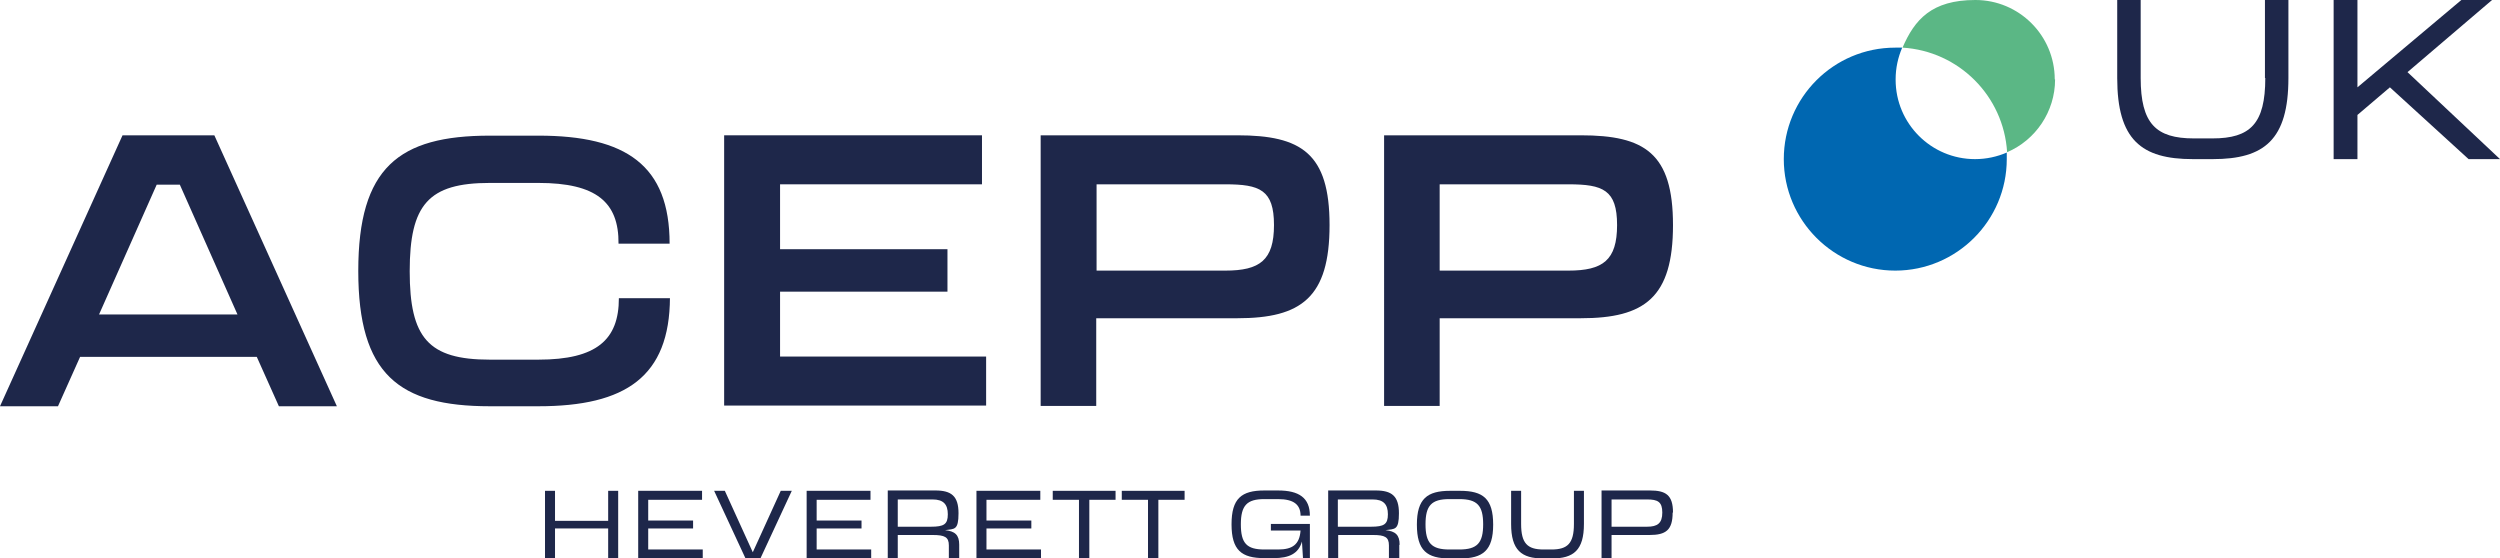
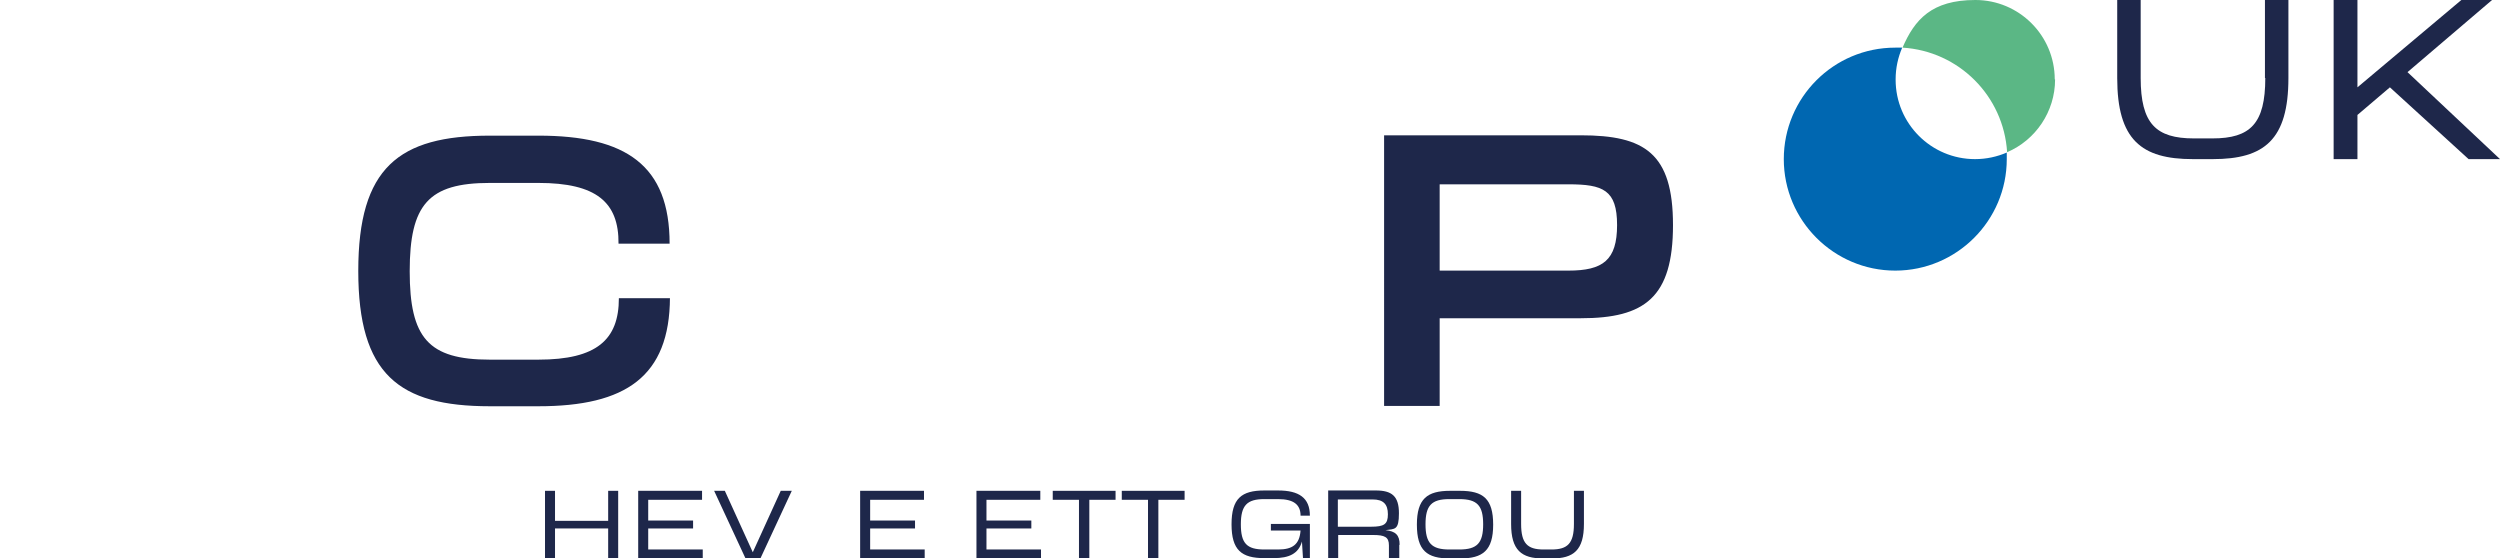
<svg xmlns="http://www.w3.org/2000/svg" id="Calque_1" version="1.1" viewBox="0 0 724.3 161.8">
  <defs>
    <style>
      .st0 {
        fill: #0067b1;
      }

      .st1 {
        fill: #1e274a;
      }

      .st2 {
        fill: #5bb785;
      }
    </style>
  </defs>
  <g>
    <path class="st1" d="M656.3,22.6c0,13.2-4.3,17.5-15.3,17.5h-5.4c-11,0-15.4-4.3-15.4-17.5V0h-6.8v22.6c0,17.9,7,23.5,21.9,23.5h5.8c14.9,0,21.9-5.6,21.9-23.5V0h-6.8v22.6Z" />
    <polygon class="st1" points="697.5 20.9 722 0 713.1 0 683 25.3 683 0 676.1 0 676.1 46.1 683 46.1 683 33.3 692.4 25.3 715.2 46.1 724.3 46.1 697.5 20.9" />
  </g>
  <g>
    <path class="st1" d="M194.1,86.2c-.1,22.9-12.8,31.5-38.1,31.5h-14.1c-26.4,0-38.1-9.3-38.1-39.2s11.7-39.2,38.1-39.2h14.1c25.4,0,38,8.6,38,31.3h-14.8c.1-12-6.4-17.6-23.2-17.6h-14.1c-17.8,0-23.2,6.3-23.2,25.6s5.4,25.6,23.2,25.6h14.1c16.9,0,23.3-5.8,23.3-17.8h14.8Z" />
-     <path class="st1" d="M284.6,53.4h-58.6v18.8h48.5v12.3h-48.5v18.8h59.7v14.2h-75.9V39.2h74.7v14.2Z" />
-     <path class="st1" d="M385.2,65.2c0,21-8.2,27-26.7,27h-40.9v25.4h-16.1V39.2h57c18.5,0,26.7,5.2,26.7,26ZM355,78.4c10,0,14.1-3,14.1-13.2s-4.1-11.8-14.1-11.8h-37.3v25h37.3Z" />
    <path class="st1" d="M484.7,65.2c0,21-8.2,27-26.7,27h-40.9v25.4h-16.1V39.2h57c18.5,0,26.7,5.2,26.7,26ZM454.4,78.4c10,0,14.1-3,14.1-13.2s-4.1-11.8-14.1-11.8h-37.3v25h37.3Z" />
-     <path class="st1" d="M62.1,39.2h-26.6L0,117.7h16.8l6.4-14.3h25.6s25.6,0,25.6,0l6.4,14.3h16.8L62.1,39.2ZM48.8,91.1h-20.1s16.7-37.6,16.7-37.6h6.7l16.7,37.6h-20.1Z" />
    <g>
      <path class="st0" d="M549.2,23c0-3.3.7-6.4,1.9-9.2-.7,0-1.3,0-2,0-17.9,0-32.3,14.5-32.3,32.3s14.5,32.3,32.3,32.3,32.3-14.5,32.3-32.3,0-1.3,0-1.9c-2.8,1.2-5.9,1.9-9.2,1.9-12.7,0-23-10.3-23-23Z" />
      <path class="st2" d="M595.3,23c0-12.7-10.3-23-23-23s-17.6,5.7-21.1,13.8c16.3,1,29.3,14,30.3,30.3,8.2-3.5,13.9-11.7,13.9-21.1Z" />
    </g>
    <g>
      <path class="st1" d="M157.9,161.8v-19.6h2.9v8.7h15.4v-8.7h2.9v19.6h-2.9v-8.7h-15.4v8.7h-2.9Z" />
      <path class="st1" d="M203.3,144.8h-15.5v6h13v2.3h-13v6.1h15.8v2.6h-18.7v-19.6h18.5v2.6Z" />
      <path class="st1" d="M226.3,142.2h3.1l-9.1,19.6h-4.3l-9.1-19.6h3.1l8.1,17.8,8.1-17.8Z" />
-       <path class="st1" d="M252.1,144.8h-15.5v6h13v2.3h-13v6.1h15.8v2.6h-18.7v-19.6h18.5v2.6Z" />
-       <path class="st1" d="M277.9,157.9v3.9h-3v-3.8c0-2.4-1.2-3-4.7-3h-10.1v6.7h-2.9v-19.6h13.8c4.6,0,6.7,1.6,6.7,6.6s-1.2,4.5-3.9,4.9c2.9.3,4.1,1.4,4.1,4.2ZM260.1,144.7v7.9h9.6c3.8,0,4.9-.7,4.9-3.6s-1.3-4.3-4.4-4.3h-10.1Z" />
+       <path class="st1" d="M252.1,144.8v6h13v2.3h-13v6.1h15.8v2.6h-18.7v-19.6h18.5v2.6Z" />
      <path class="st1" d="M301.3,144.8h-15.5v6h13v2.3h-13v6.1h15.8v2.6h-18.7v-19.6h18.5v2.6Z" />
      <path class="st1" d="M323.2,142.2v2.6h-7.6v17h-3v-17h-7.6v-2.6h18.2Z" />
      <path class="st1" d="M343.2,142.2v2.6h-7.6v17h-3v-17h-7.6v-2.6h18.2Z" />
      <g>
        <path class="st1" d="M379.5,151.8v9.9h-2l-.3-4.8c-1,3.5-3.7,4.8-8.2,4.8h-2.7c-6.6,0-9.5-2.3-9.5-9.8s2.9-9.8,9.5-9.8h4c6,0,9.2,2.1,9.2,7.3h-2.7c0-3.2-2-4.8-6.5-4.8h-4c-5,0-6.8,1.8-6.8,7.3s1.7,7.3,6.8,7.3h4c4.1,0,6.2-1.4,6.5-5.5h-8.6v-1.9h11.4Z" />
        <path class="st1" d="M405.4,157.9v3.9h-3v-3.8c0-2.4-1.2-3-4.6-3h-10.1v6.7h-2.9v-19.6h13.8c4.6,0,6.7,1.6,6.7,6.6s-1.2,4.5-3.9,4.9c2.9.3,4.1,1.4,4.1,4.2ZM387.6,144.7v7.9h9.6c3.8,0,4.9-.7,4.9-3.6s-1.3-4.3-4.4-4.3h-10.1Z" />
        <path class="st1" d="M423,142.2c6.7,0,9.6,2.3,9.6,9.8s-3,9.8-9.6,9.8h-2.9c-6.7,0-9.6-2.3-9.6-9.8s3-9.8,9.6-9.8h2.9ZM422.8,159.2c5.2,0,6.9-1.9,6.9-7.3s-1.7-7.3-6.9-7.3h-2.9c-5.2,0-6.9,1.9-6.9,7.3s1.7,7.3,6.9,7.3h2.9Z" />
        <path class="st1" d="M447.1,161.8c-6.3,0-9.3-2.4-9.3-10v-9.6h2.9v9.6c0,5.6,1.8,7.4,6.5,7.4h2.3c4.7,0,6.5-1.8,6.5-7.4v-9.6h2.9v9.6c0,7.6-3,10-9.3,10h-2.5Z" />
-         <path class="st1" d="M484.6,148.5c0,5.1-2,6.5-6.7,6.5h-11v6.7s-2.9,0-2.9,0v-19.6h14c4.6,0,6.7,1.3,6.7,6.4ZM477.2,152.6c3,0,4.4-1,4.4-4.1s-1.3-3.8-4.4-3.8h-10.3v7.9s10.3,0,10.3,0Z" />
      </g>
    </g>
  </g>
</svg>